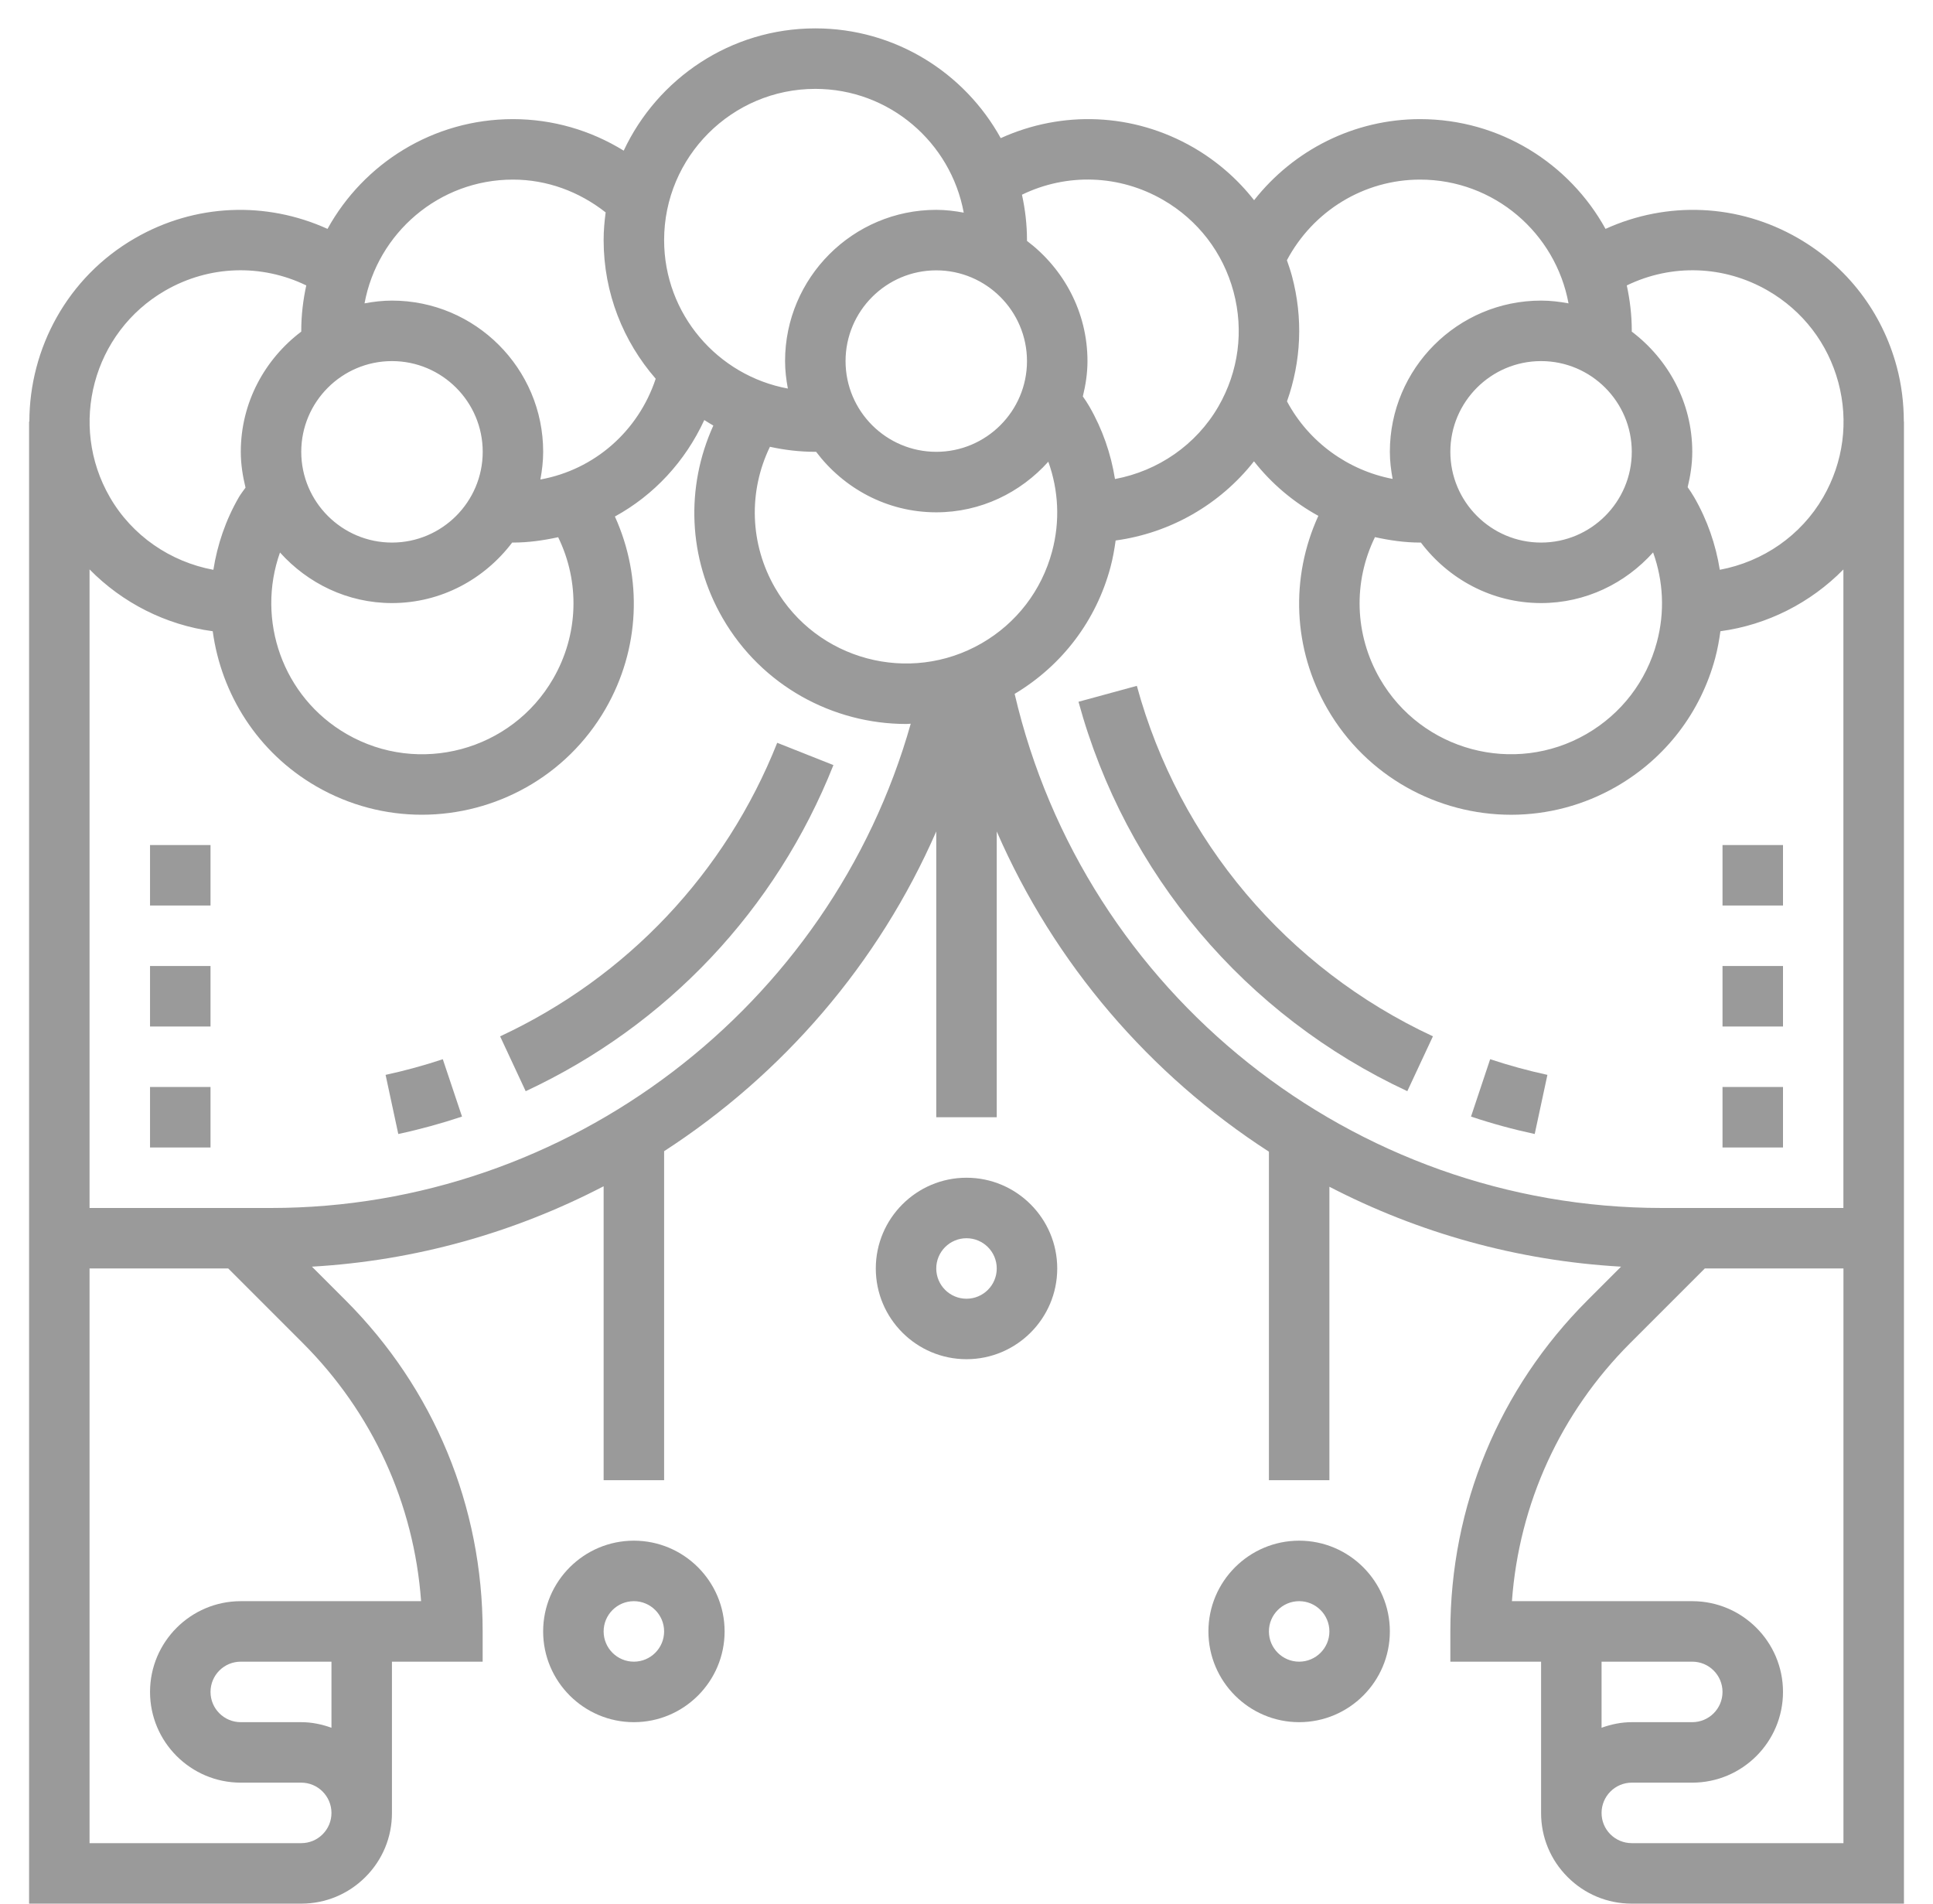
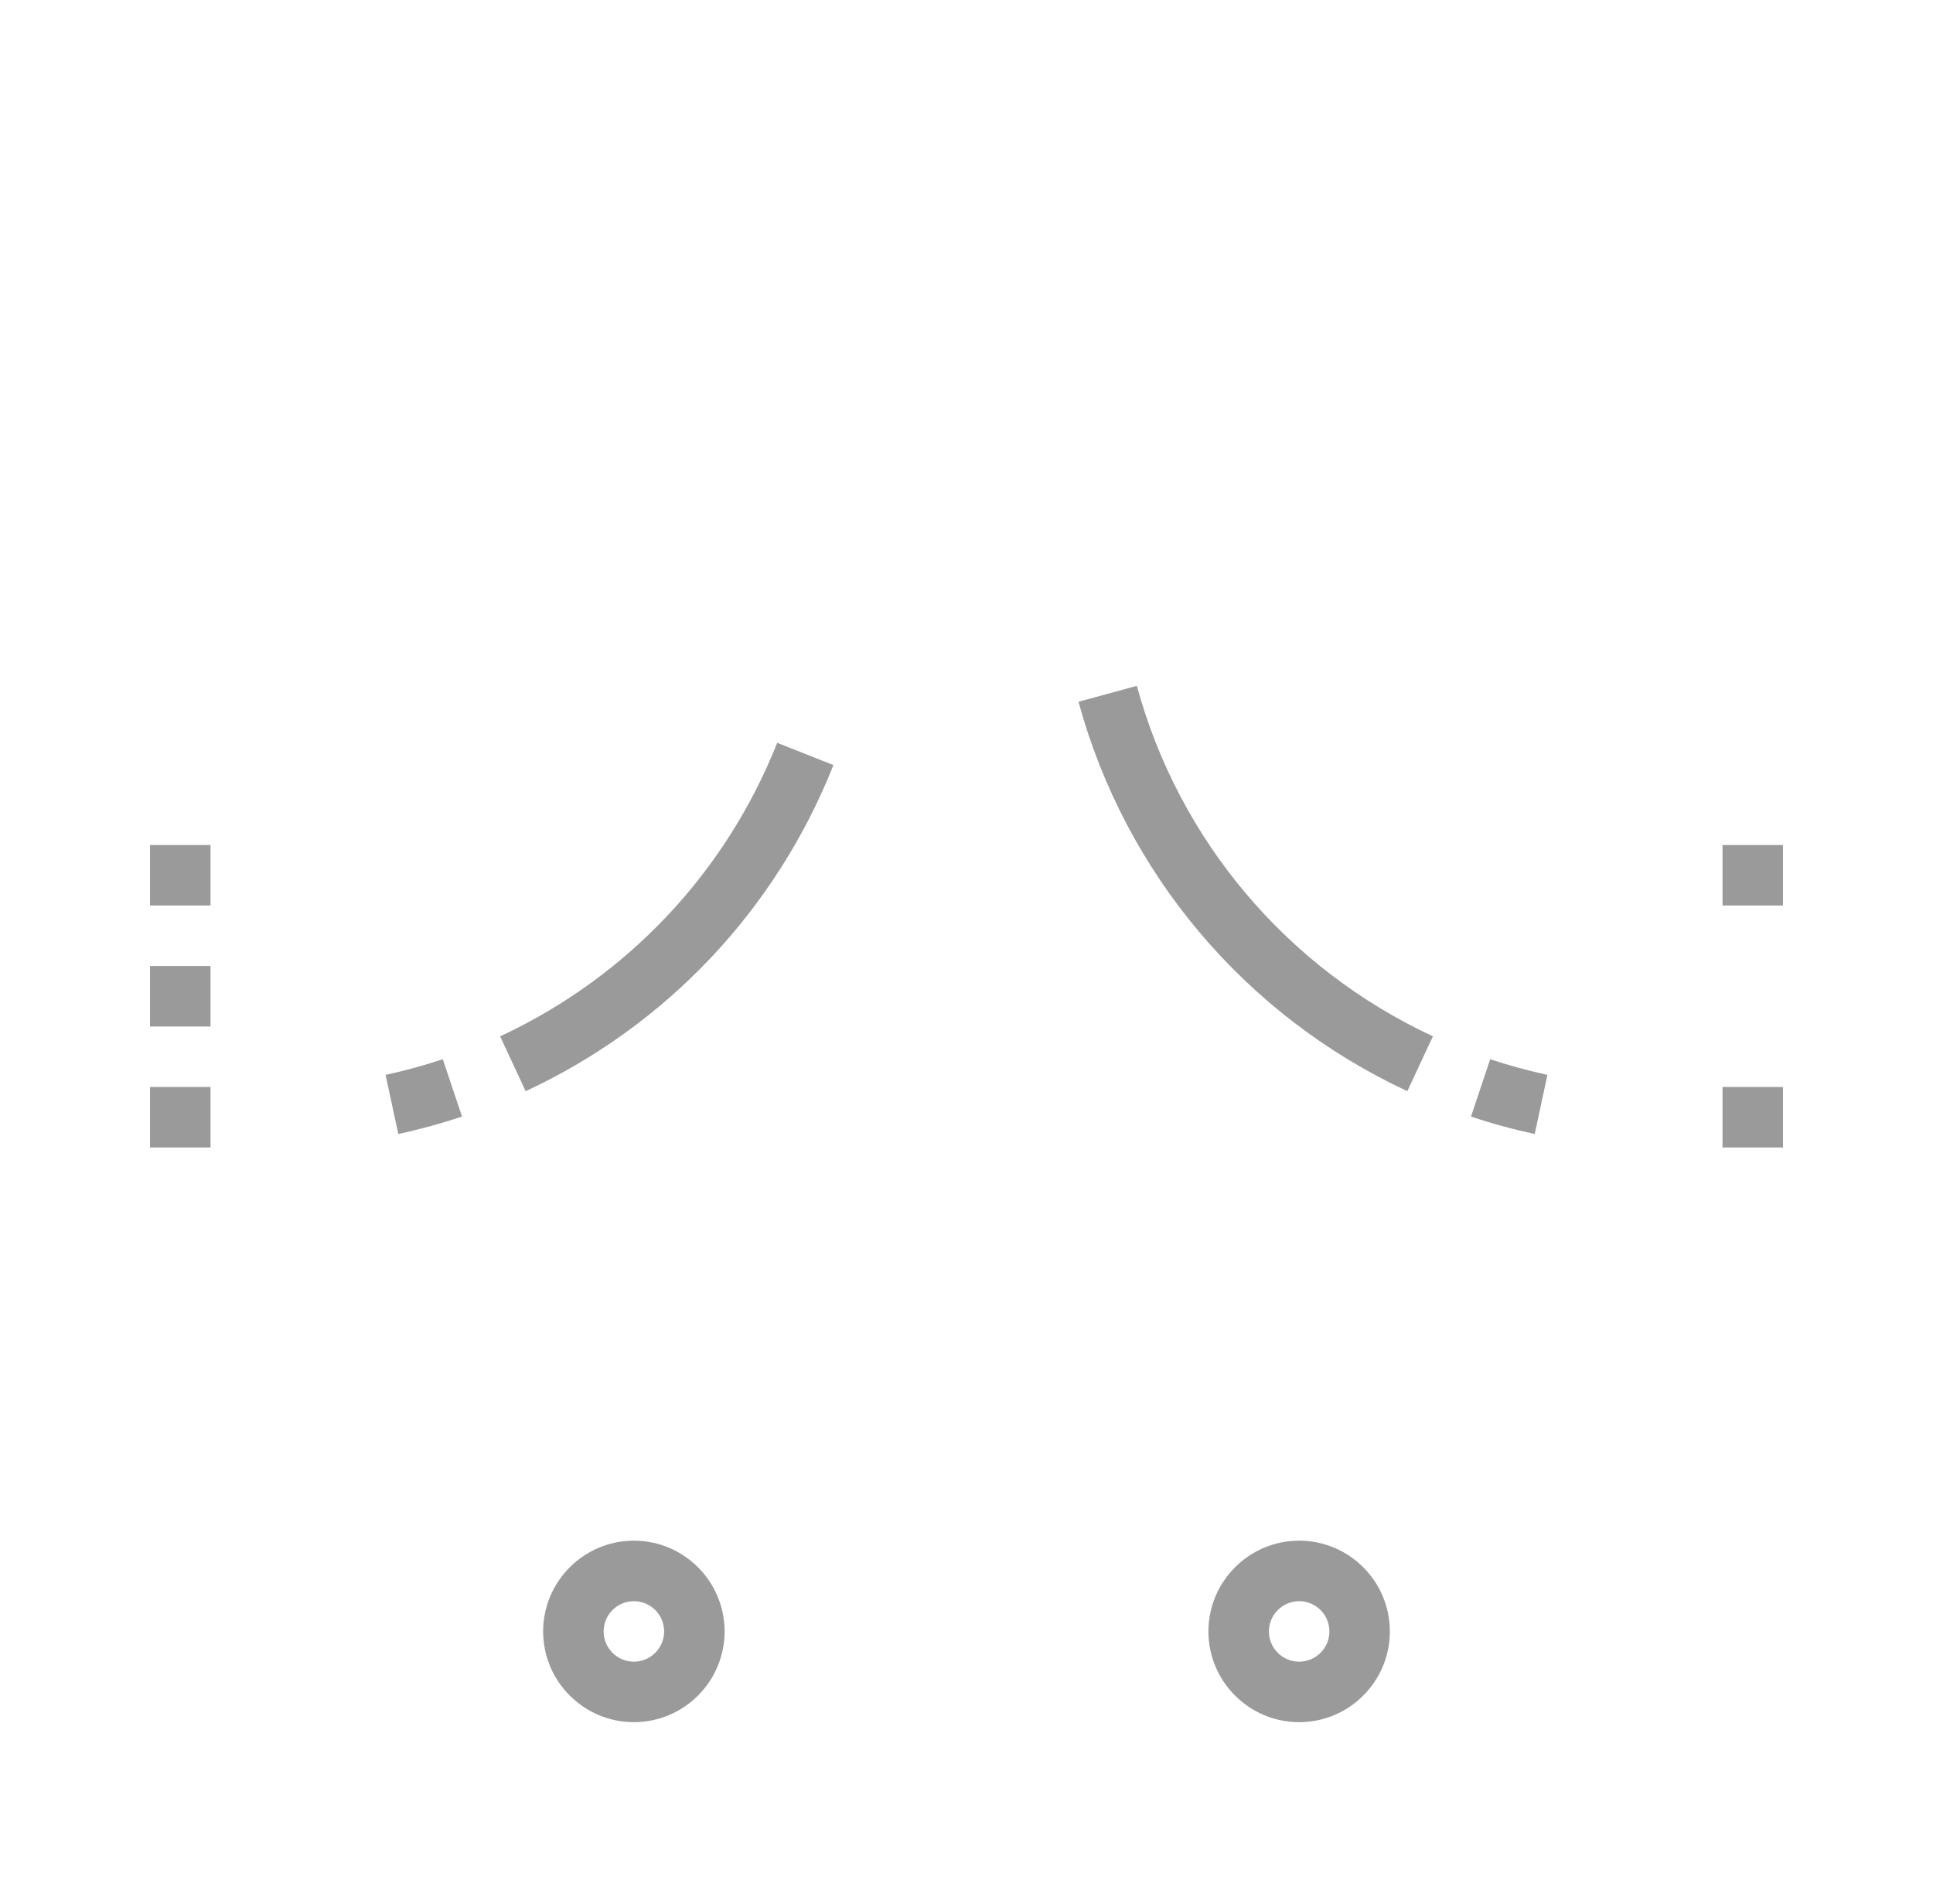
<svg xmlns="http://www.w3.org/2000/svg" width="65" height="64" viewBox="0 0 65 64" fill="none">
-   <path d="M64.019 14.173C64.018 13.559 63.945 12.941 63.781 12.331C63.29 10.494 62.111 8.959 60.464 8.008C58.448 6.844 56.059 6.755 53.988 7.695C52.776 5.497 50.436 4.005 47.753 4.005C45.539 4.005 43.501 5.041 42.171 6.731C41.617 6.024 40.928 5.42 40.127 4.957C38.109 3.793 35.722 3.705 33.651 4.644C32.438 2.447 30.099 0.954 27.416 0.954C24.567 0.954 22.11 2.641 20.973 5.065C19.861 4.378 18.579 4.005 17.248 4.005C14.566 4.005 12.226 5.497 11.013 7.695C8.942 6.755 6.553 6.845 4.538 8.009C2.26 9.323 0.991 11.716 0.987 14.173H0.978V64H10.13C10.946 64 11.712 63.681 12.287 63.106C12.864 62.53 13.181 61.764 13.18 60.949V55.865H16.23V54.848C16.23 50.641 14.593 46.689 11.619 43.714L10.489 42.585C13.979 42.385 17.306 41.437 20.298 39.882V49.764H22.332V38.703C26.324 36.117 29.542 32.398 31.483 27.953V37.561H33.517V27.954C35.457 32.412 38.671 36.136 42.669 38.719V49.764H44.703V39.898C47.689 41.445 51.014 42.386 54.511 42.585L53.382 43.714C50.407 46.689 48.77 50.641 48.77 54.848V55.865H51.821V60.949C51.82 61.764 52.137 62.53 52.714 63.106C53.289 63.682 54.055 64 54.87 64H64.023V14.173H64.019ZM59.447 9.77C60.624 10.45 61.465 11.546 61.817 12.857C62.169 14.169 61.987 15.539 61.308 16.715C60.562 18.008 59.278 18.886 57.831 19.156C57.695 18.308 57.411 17.481 56.968 16.715C56.902 16.601 56.828 16.491 56.75 16.379C56.843 15.996 56.905 15.602 56.905 15.19C56.905 13.535 56.098 12.077 54.87 11.148C54.87 11.139 54.871 11.131 54.871 11.123C54.871 10.598 54.81 10.089 54.703 9.596C56.209 8.866 57.97 8.917 59.447 9.77ZM55.715 21.59C55.364 22.902 54.523 23.998 53.346 24.678C50.918 26.079 47.801 25.244 46.401 22.817C45.546 21.335 45.498 19.568 46.235 18.058C46.729 18.167 47.234 18.241 47.753 18.241C47.761 18.241 47.77 18.24 47.779 18.24C48.707 19.467 50.165 20.275 51.821 20.275C53.321 20.275 54.657 19.61 55.588 18.572C55.934 19.537 55.986 20.58 55.715 21.59ZM54.871 15.19C54.871 16.872 53.503 18.241 51.821 18.241C50.139 18.241 48.77 16.872 48.77 15.19C48.77 13.508 50.139 12.14 51.821 12.14C53.503 12.14 54.871 13.508 54.871 15.19ZM47.753 6.038C50.241 6.038 52.308 7.836 52.744 10.199C52.444 10.143 52.137 10.106 51.821 10.106C49.017 10.106 46.736 12.387 46.736 15.19C46.736 15.502 46.774 15.805 46.829 16.101C45.337 15.816 44.01 14.867 43.277 13.494C43.756 12.148 43.822 10.691 43.444 9.28C43.395 9.099 43.335 8.924 43.274 8.749C44.151 7.096 45.862 6.038 47.753 6.038ZM39.11 6.72C40.286 7.399 41.127 8.495 41.479 9.807C41.831 11.119 41.65 12.488 40.971 13.665C40.224 14.957 38.94 15.835 37.493 16.105C37.358 15.257 37.073 14.431 36.631 13.665C36.565 13.55 36.491 13.44 36.412 13.328C36.506 12.945 36.568 12.552 36.568 12.14C36.568 10.484 35.761 9.026 34.533 8.098C34.533 8.088 34.534 8.08 34.534 8.072C34.534 7.547 34.473 7.038 34.365 6.546C35.871 5.816 37.633 5.867 39.11 6.72ZM35.378 18.54C35.026 19.852 34.185 20.948 33.009 21.627C30.581 23.028 27.464 22.193 26.064 19.766C25.212 18.29 25.16 16.528 25.89 15.021C26.382 15.129 26.891 15.19 27.416 15.19C27.424 15.19 27.432 15.189 27.442 15.189C28.37 16.417 29.828 17.224 31.483 17.224C32.983 17.224 34.32 16.559 35.251 15.522C35.597 16.487 35.649 17.529 35.378 18.54ZM34.534 12.14C34.534 13.822 33.165 15.19 31.483 15.19C29.802 15.19 28.433 13.822 28.433 12.14C28.433 10.458 29.802 9.089 31.483 9.089C33.165 9.089 34.534 10.458 34.534 12.14ZM27.416 2.988C29.903 2.988 31.971 4.786 32.407 7.149C32.107 7.093 31.8 7.055 31.483 7.055C28.68 7.055 26.399 9.336 26.399 12.14C26.399 12.456 26.437 12.763 26.493 13.063C24.13 12.627 22.332 10.559 22.332 8.072C22.332 5.269 24.613 2.988 27.416 2.988ZM17.248 6.038C18.392 6.038 19.473 6.439 20.366 7.141C20.325 7.447 20.298 7.756 20.298 8.072C20.298 9.856 20.962 11.484 22.049 12.733C21.461 14.504 19.984 15.792 18.171 16.121C18.227 15.818 18.265 15.508 18.265 15.19C18.265 12.387 15.984 10.106 13.181 10.106C12.865 10.106 12.558 10.143 12.258 10.199C12.694 7.836 14.761 6.038 17.248 6.038ZM18.601 22.817C17.2 25.244 14.084 26.081 11.656 24.678C9.5 23.433 8.61 20.841 9.415 18.575C10.347 19.61 11.682 20.275 13.181 20.275C14.836 20.275 16.295 19.467 17.223 18.24C17.231 18.24 17.239 18.241 17.248 18.241C17.771 18.241 18.275 18.168 18.769 18.061C19.505 19.57 19.456 21.336 18.601 22.817ZM13.181 12.14C14.863 12.14 16.232 13.508 16.232 15.19C16.232 16.872 14.863 18.241 13.181 18.241C11.499 18.241 10.13 16.872 10.13 15.19C10.13 13.508 11.499 12.14 13.181 12.14ZM5.554 9.77C7.032 8.917 8.793 8.866 10.299 9.596C10.191 10.089 10.13 10.599 10.13 11.123C10.13 11.131 10.131 11.139 10.131 11.148C8.903 12.077 8.097 13.535 8.097 15.19C8.097 15.607 8.162 16.007 8.256 16.394C8.181 16.501 8.1 16.601 8.033 16.715C7.584 17.492 7.307 18.32 7.175 19.157C5.727 18.888 4.44 18.009 3.694 16.715C2.291 14.287 3.126 11.172 5.554 9.77ZM11.146 58.087C10.826 57.972 10.487 57.899 10.128 57.899H8.096C7.534 57.899 7.079 57.443 7.079 56.882C7.079 56.32 7.534 55.865 8.096 55.865H11.146V58.087ZM14.16 53.831H8.096C6.414 53.831 5.045 55.2 5.045 56.882C5.045 58.564 6.414 59.932 8.096 59.932H10.128C10.69 59.932 11.145 60.389 11.146 60.95C11.146 61.222 11.04 61.477 10.849 61.668C10.658 61.86 10.402 61.966 10.13 61.966H3.011V42.646H7.675L10.181 45.152C12.529 47.5 13.921 50.551 14.16 53.831ZM9.112 40.612H3.011V19.143C4.117 20.268 5.574 21.01 7.153 21.222C7.44 23.332 8.656 25.294 10.638 26.439C11.756 27.084 12.978 27.391 14.184 27.391C16.646 27.391 19.043 26.114 20.361 23.833C21.522 21.82 21.614 19.435 20.677 17.365C21.989 16.647 23.041 15.515 23.683 14.121C23.784 14.184 23.882 14.249 23.987 14.307C23.047 16.379 23.137 18.768 24.3 20.782C25.618 23.063 28.015 24.34 30.477 24.34C30.527 24.34 30.576 24.332 30.625 24.331C27.936 33.844 19.119 40.612 9.112 40.612ZM34.119 23.328C35.715 22.373 36.861 20.866 37.342 19.066C37.421 18.769 37.474 18.47 37.515 18.171C39.351 17.922 41.025 16.962 42.167 15.509C42.762 16.266 43.498 16.884 44.331 17.343C43.383 19.418 43.472 21.814 44.638 23.834C45.956 26.114 48.352 27.392 50.814 27.392C52.021 27.392 53.243 27.084 54.361 26.44C56.007 25.489 57.186 23.954 57.678 22.117C57.757 21.82 57.81 21.521 57.851 21.222C59.428 21.009 60.883 20.268 61.987 19.145V40.612H55.886C45.486 40.612 36.46 33.383 34.119 23.328ZM56.905 55.865C57.467 55.865 57.922 56.32 57.922 56.882C57.922 57.443 57.467 57.899 56.905 57.899H54.873C54.514 57.899 54.175 57.972 53.855 58.087V55.865H56.905ZM54.87 61.966C54.599 61.966 54.343 61.86 54.151 61.668C53.96 61.477 53.855 61.222 53.855 60.95C53.856 60.389 54.311 59.932 54.873 59.932H56.905C58.587 59.932 59.956 58.564 59.956 56.882C59.956 55.2 58.587 53.831 56.905 53.831H50.841C51.08 50.551 52.472 47.5 54.82 45.152L57.326 42.646H61.989V61.966H54.87Z" fill="#9A9A9A" />
  <path d="M49.465 37.539C50.16 37.772 50.881 37.969 51.607 38.125L52.034 36.137C51.382 35.995 50.734 35.818 50.109 35.61L49.465 37.539Z" fill="#9A9A9A" />
  <path d="M38.228 23.058L36.266 23.593C37.844 29.373 41.875 34.146 47.323 36.685L48.184 34.841C43.277 32.556 39.648 28.261 38.228 23.058Z" fill="#9A9A9A" />
  <path d="M57.922 28.41H59.956V30.443H57.922V28.41Z" fill="#9A9A9A" />
  <path d="M57.922 36.544H59.956V38.578H57.922V36.544Z" fill="#9A9A9A" />
-   <path d="M57.922 32.477H59.956V34.511H57.922V32.477Z" fill="#9A9A9A" />
  <path d="M12.966 36.137L13.393 38.125C14.12 37.969 14.841 37.771 15.536 37.539L14.89 35.611C14.267 35.818 13.619 35.995 12.966 36.137Z" fill="#9A9A9A" />
  <path d="M16.817 34.842L17.677 36.686C22.421 34.475 26.096 30.581 28.025 25.722L26.135 24.973C24.398 29.346 21.089 32.852 16.817 34.842Z" fill="#9A9A9A" />
  <path d="M5.045 32.477H7.079V34.511H5.045V32.477Z" fill="#9A9A9A" />
  <path d="M5.045 36.544H7.079V38.578H5.045V36.544Z" fill="#9A9A9A" />
  <path d="M5.045 28.41H7.079V30.443H5.045V28.41Z" fill="#9A9A9A" />
  <path d="M43.686 51.797C42.004 51.797 40.635 53.166 40.635 54.848C40.635 56.53 42.004 57.899 43.686 57.899C45.368 57.899 46.736 56.53 46.736 54.848C46.736 53.166 45.368 51.797 43.686 51.797ZM43.686 55.865C43.125 55.865 42.669 55.409 42.669 54.848C42.669 54.287 43.125 53.831 43.686 53.831C44.247 53.831 44.703 54.287 44.703 54.848C44.703 55.409 44.247 55.865 43.686 55.865Z" fill="#9A9A9A" />
-   <path d="M32.5 39.595C30.819 39.595 29.45 40.964 29.45 42.646C29.45 44.328 30.819 45.696 32.5 45.696C34.182 45.696 35.551 44.328 35.551 42.646C35.551 40.964 34.182 39.595 32.5 39.595ZM32.5 43.663C31.939 43.663 31.483 43.207 31.483 42.646C31.483 42.084 31.939 41.629 32.5 41.629C33.062 41.629 33.517 42.084 33.517 42.646C33.517 43.207 33.062 43.663 32.5 43.663Z" fill="#9A9A9A" />
  <path d="M21.315 51.797C19.633 51.797 18.264 53.166 18.264 54.848C18.264 56.53 19.633 57.899 21.315 57.899C22.997 57.899 24.366 56.53 24.366 54.848C24.366 53.166 22.997 51.797 21.315 51.797ZM21.315 55.865C20.754 55.865 20.298 55.409 20.298 54.848C20.298 54.287 20.754 53.831 21.315 53.831C21.876 53.831 22.332 54.287 22.332 54.848C22.332 55.409 21.876 55.865 21.315 55.865Z" fill="#9A9A9A" />
</svg>